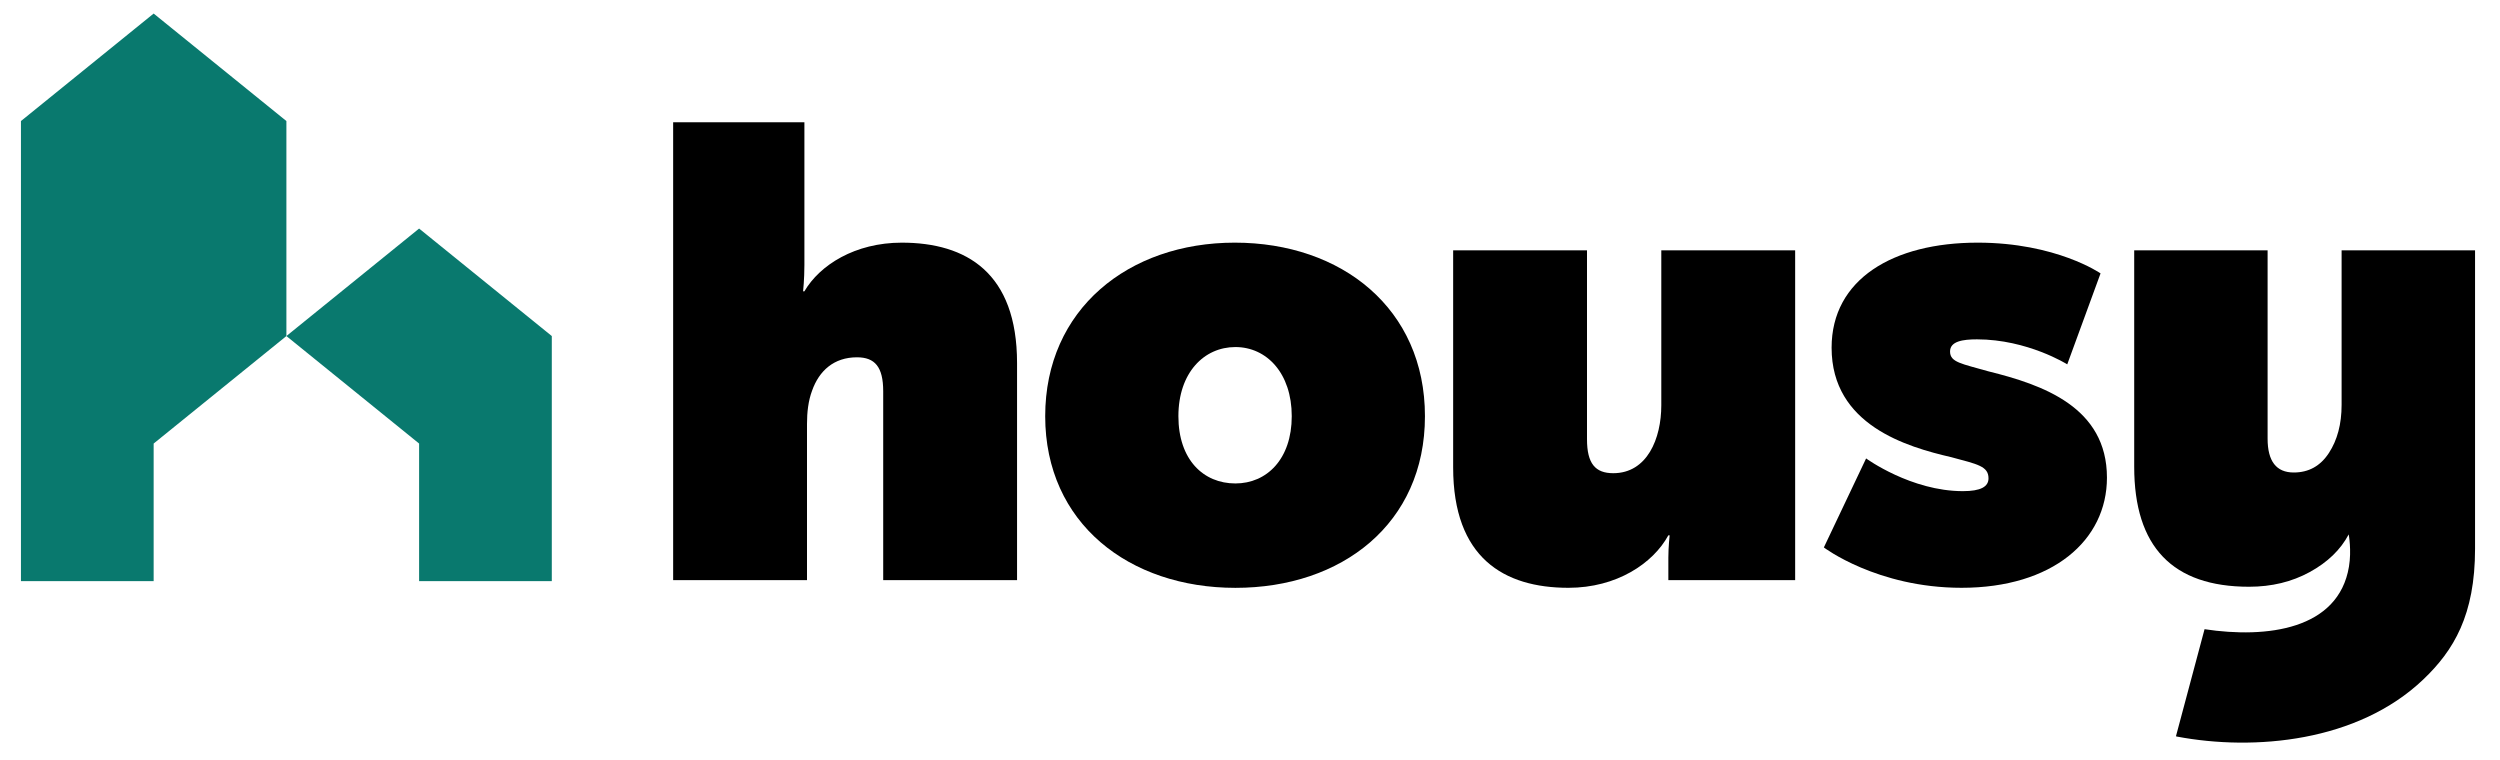
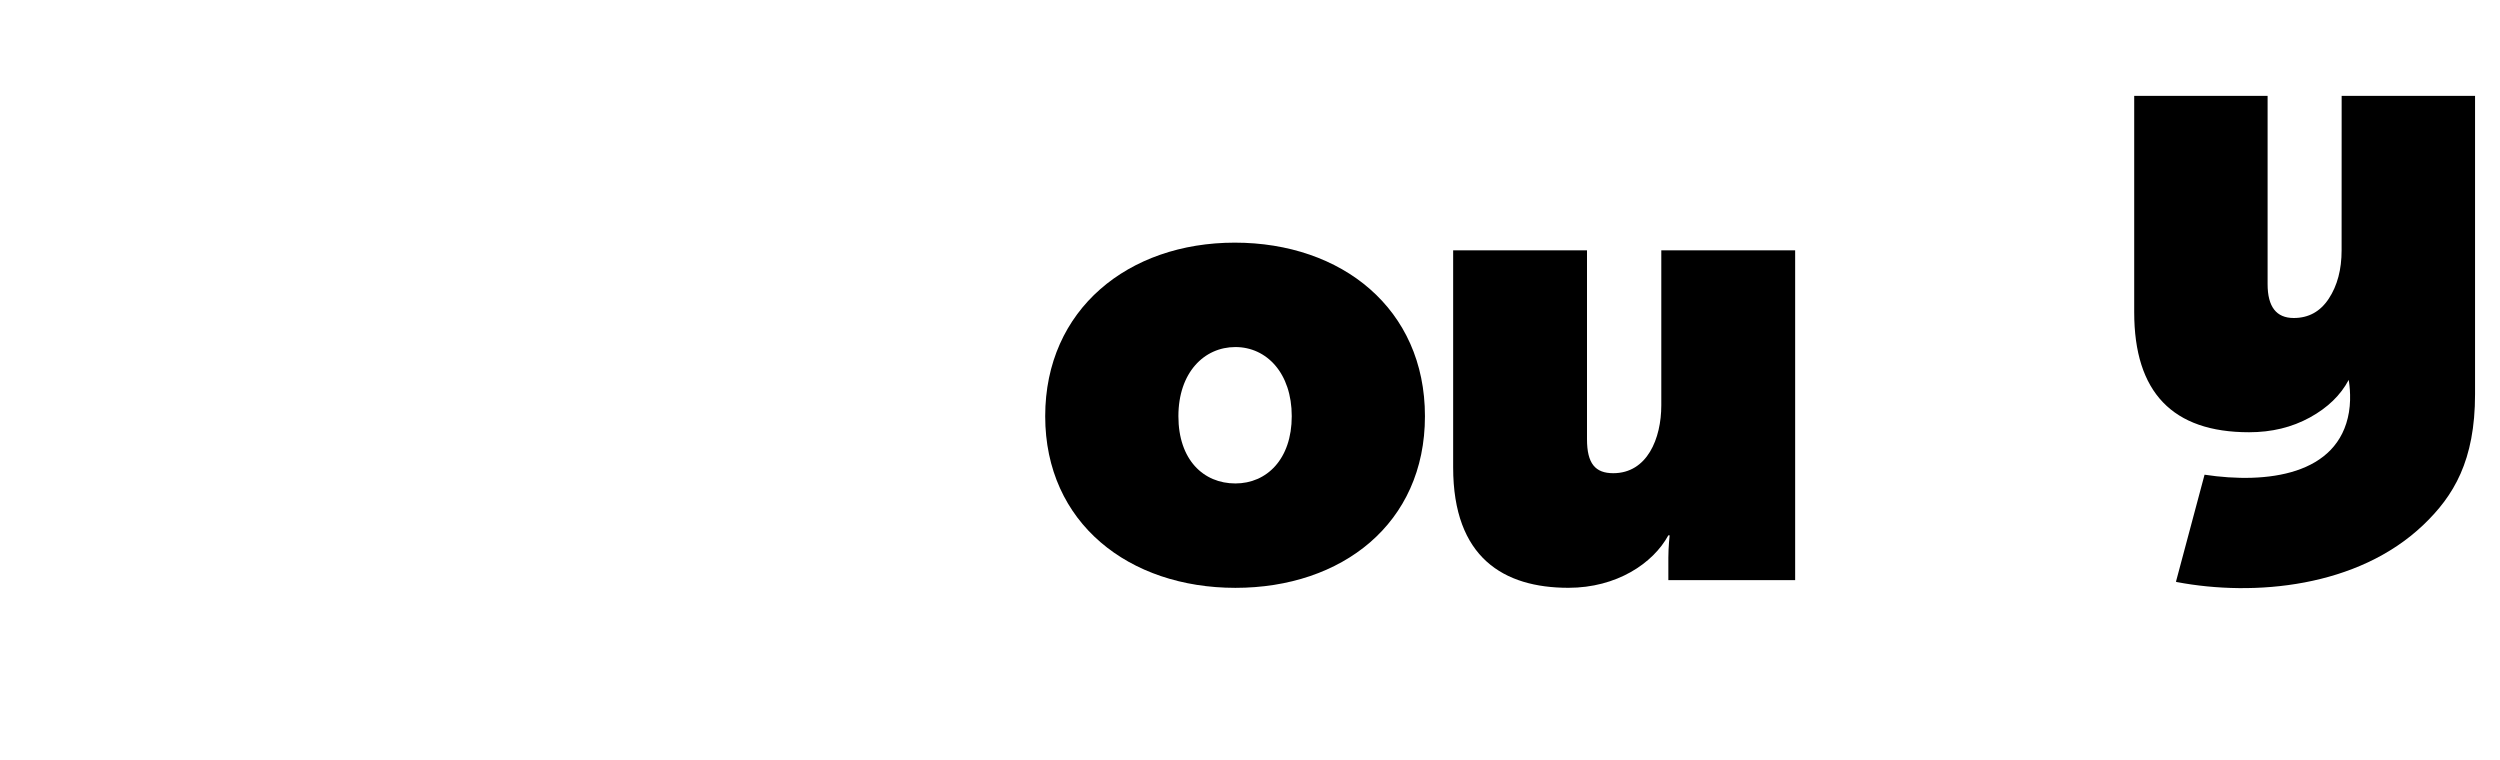
<svg xmlns="http://www.w3.org/2000/svg" id="Layer_1" version="1.1" viewBox="0 0 500 152">
  <defs>
    <style>
      .st0 {
        fill: #09796e;
      }
    </style>
  </defs>
-   <path d="M134.62,24.45h26.26v28.56c0,2.82-.26,5.25-.26,5.25h.26c3.07-5.25,10.12-9.73,19.47-9.73,12.94,0,23.06,6.02,23.06,24.08v43.42h-26.77v-37.78c0-4.87-1.66-6.79-5.25-6.79-4.61,0-7.56,2.69-8.97,6.66-.77,2.05-1.02,4.35-1.02,6.66v31.25h-26.77V24.45Z" />
  <path d="M246.95,48.53c21.39,0,38.04,13.19,38.04,34.71s-16.65,34.33-37.91,34.33-38.04-12.94-38.04-34.33,16.65-34.71,37.91-34.71ZM247.08,96.69c6.28,0,11.27-4.87,11.27-13.45s-5-13.83-11.27-13.83-11.4,5.12-11.4,13.83,5,13.45,11.4,13.45Z" />
  <path d="M290.63,50.07h26.77v37.78c0,4.87,1.66,6.79,5.25,6.79,6.79,0,9.61-6.92,9.61-13.58v-31h26.77v65.96h-25.36v-4.48c0-2.18.26-4.48.26-4.48h-.26c-3.07,5.64-10.37,10.5-19.98,10.5-12.94,0-23.06-6.02-23.06-24.08v-43.42Z" />
-   <path d="M373.24,91.7s8.97,6.53,19.34,6.53c3.59,0,5.12-.9,5.12-2.56,0-2.43-2.18-2.82-7.43-4.23-8.84-2.05-23.95-6.4-23.95-21.9,0-13.7,12.3-21.01,29.2-21.01,15.75,0,24.59,6.15,24.59,6.15l-6.66,18.19s-7.94-5-18.06-5c-2.82,0-5.38.38-5.38,2.43,0,2.18,2.31,2.43,7.68,3.97,10.89,2.69,23.7,7.17,23.7,21.26,0,12.55-10.89,22.03-29.08,22.03-16.91,0-27.54-8.07-27.54-8.07l8.45-17.8Z" />
-   <path d="M468.32,50.07v30.9c0,3.83-.85,7.04-2.55,9.64-1.7,2.6-4.04,3.89-7.02,3.89-3.49,0-5.23-2.25-5.23-6.77v-37.66s-26.68,0-26.68,0v43.28c0,16,7.66,24,22.98,24,4.51,0,8.55-.98,12.13-2.94,3.58-1.96,6.17-4.47,7.79-7.53,0,0,.6,3.15.05,6.46-2.1,12.59-16.41,14.39-28.88,12.5l-5.72,21.41s.12.05.17.06c15.51,2.94,36.19,1.07,49.29-11.41,6.09-5.8,10.36-12.87,10.36-26.15v-59.68s-26.68,0-26.68,0Z" />
+   <path d="M468.32,50.07c0,3.83-.85,7.04-2.55,9.64-1.7,2.6-4.04,3.89-7.02,3.89-3.49,0-5.23-2.25-5.23-6.77v-37.66s-26.68,0-26.68,0v43.28c0,16,7.66,24,22.98,24,4.51,0,8.55-.98,12.13-2.94,3.58-1.96,6.17-4.47,7.79-7.53,0,0,.6,3.15.05,6.46-2.1,12.59-16.41,14.39-28.88,12.5l-5.72,21.41s.12.05.17.06c15.51,2.94,36.19,1.07,49.29-11.41,6.09-5.8,10.36-12.87,10.36-26.15v-59.68s-26.68,0-26.68,0Z" />
  <g>
-     <polygon class="st0" points="83.82 45.71 57.28 67.21 83.82 88.71 83.82 116.23 110.36 116.23 110.36 67.21 83.82 45.71" />
-     <polygon class="st0" points="57.28 67.21 57.28 24.21 30.73 2.71 4.19 24.21 4.19 116.23 30.73 116.23 30.73 88.71 57.28 67.21" />
-   </g>
+     </g>
</svg>